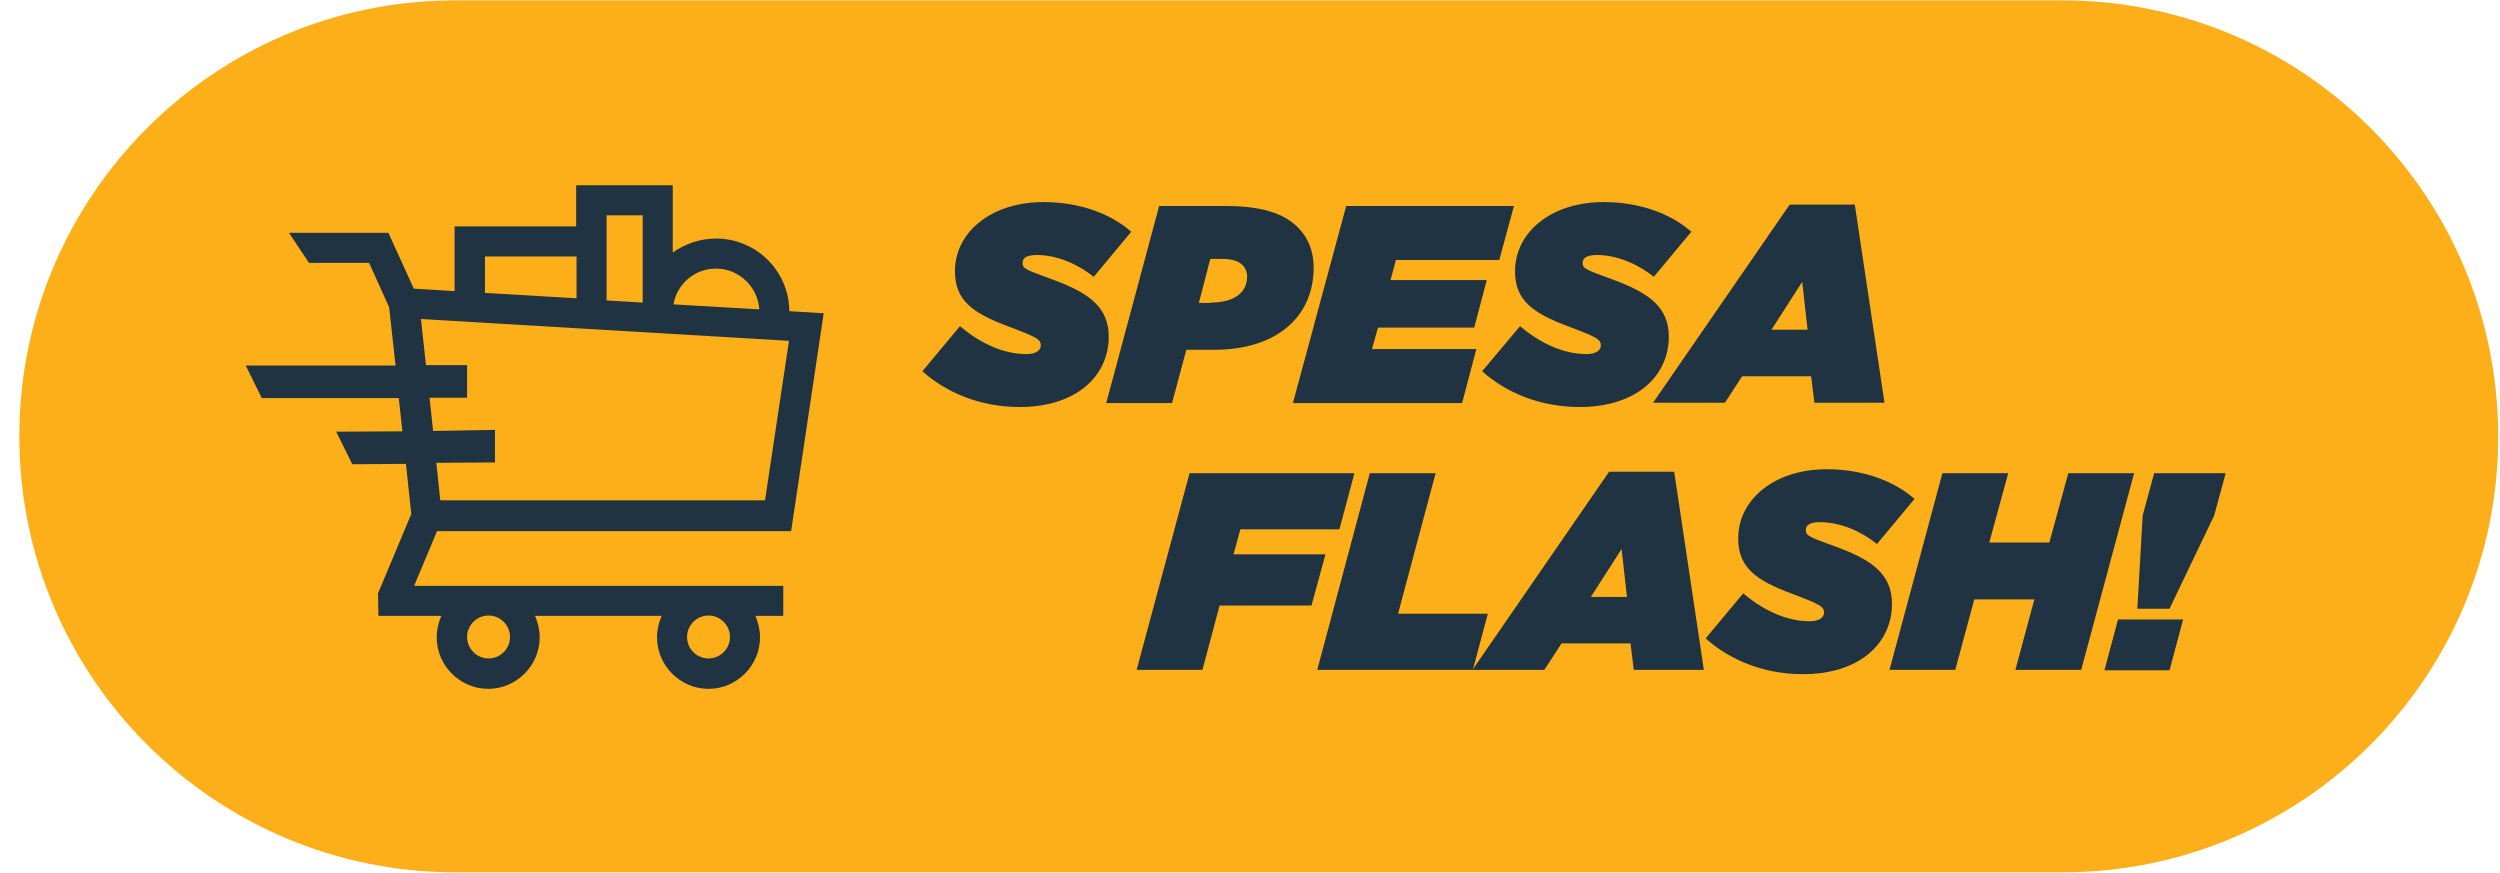
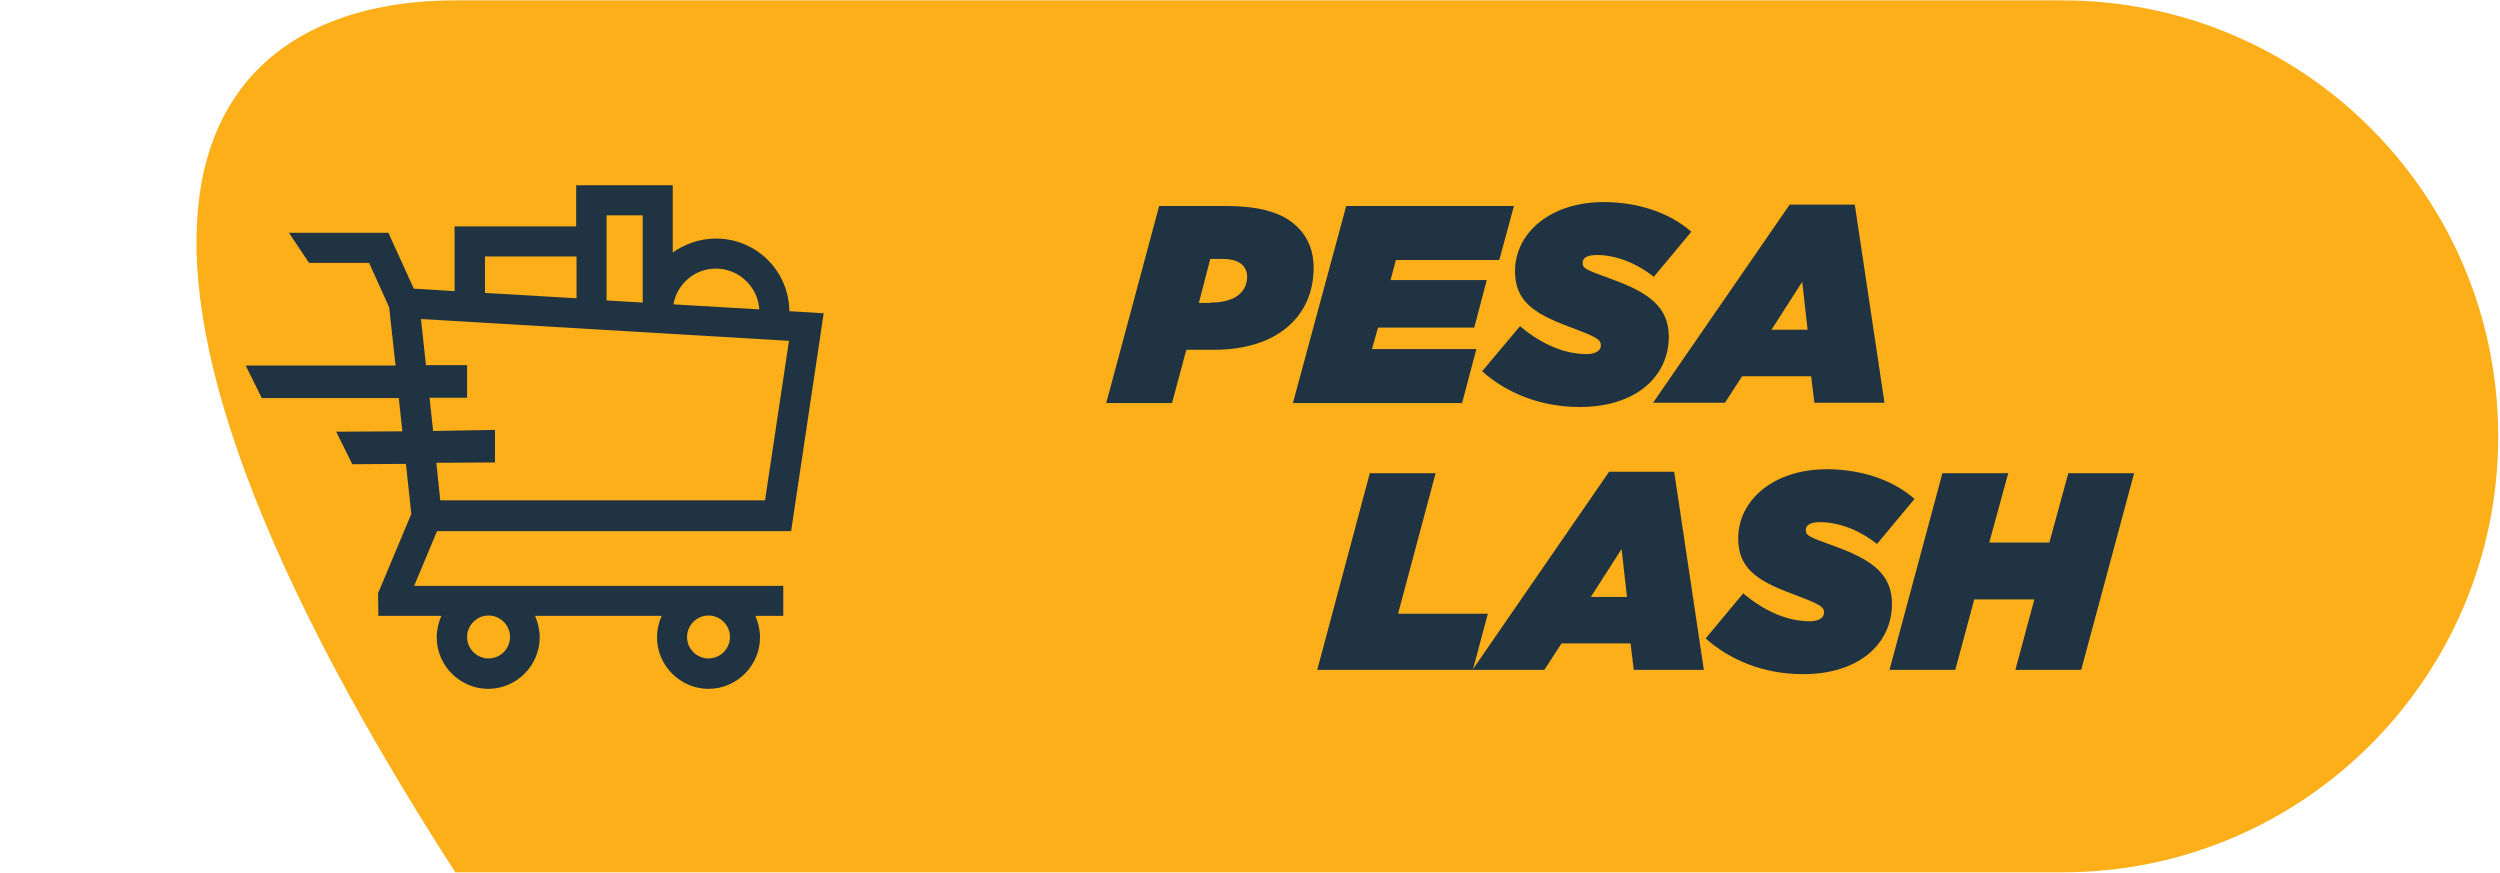
<svg xmlns="http://www.w3.org/2000/svg" version="1.1" id="Layer_1" x="0px" y="0px" viewBox="0 0 699 244" style="enable-background:new 0 0 699 244;" xml:space="preserve">
  <style type="text/css">
	.st0{fill:#fcaf18;}
	.st1{fill:#203342;}
</style>
  <g>
-     <path class="st0" d="M576.7,243.9H127.3C60,243.9,5.4,189.3,5.4,122v0C5.4,54.7,60,0.1,127.3,0.1h449.3   C644,0.1,698.5,54.7,698.5,122v0C698.5,189.3,644,243.9,576.7,243.9z" />
+     <path class="st0" d="M576.7,243.9H127.3v0C5.4,54.7,60,0.1,127.3,0.1h449.3   C644,0.1,698.5,54.7,698.5,122v0C698.5,189.3,644,243.9,576.7,243.9z" />
    <path class="st1" d="M122.2,148.5h99l9.1-60.9l-9.6-0.6c-0.1-11.2-9.2-20.3-20.5-20.3c-4.5,0-8.7,1.5-12.1,3.9V51.8h-27v11.5h-34   v18.1l-11.4-0.7l-7.1-15.6l0,0H80.8l5.6,8.4h16.8l5.6,12.4l1.8,16.3H68.7l4.5,9.1h38.3l1,9.3L94,120.7l4.5,9.1l15-0.1l1.5,14   l-9.3,22.2l0.1,6.3h17.6c-0.8,1.8-1.3,3.9-1.3,6c0,7.9,6.5,14.4,14.4,14.4c7.9,0,14.4-6.5,14.4-14.4c0-2.1-0.5-4.2-1.3-6H185   c-0.8,1.8-1.3,3.9-1.3,6c0,7.9,6.5,14.4,14.4,14.4c7.9,0,14.4-6.5,14.4-14.4c0-2.1-0.5-4.2-1.3-6h7.8v-8.4H115.8L122.2,148.5z    M198.1,172.1c3.3,0,6,2.7,6,6c0,3.3-2.7,6-6,6c-3.3,0-6-2.7-6-6C192.1,174.8,194.8,172.1,198.1,172.1z M136.6,172.1   c3.3,0,6,2.7,6,6c0,3.3-2.7,6-6,6c-3.3,0-6-2.7-6-6C130.6,174.8,133.3,172.1,136.6,172.1z M200.2,75.1c6.4,0,11.7,5.1,12.1,11.4   l-24-1.4C189.3,79.4,194.2,75.1,200.2,75.1z M169.6,60.2h10.1v24.4L169.6,84V60.2z M135.6,71.7h25.6v11.7l-25.6-1.5V71.7z    M121.1,120.5l-1-9.3h10.5v-9.1h-11.5l-1.4-12.9l102.9,6.1l-6.7,44.6h-90.8l-1.1-10.5l16.4-0.1v-9.1L121.1,120.5z" />
    <g>
-       <path class="st1" d="M257.9,103.8l10.5-12.6c6.3,5.3,12.7,7.8,18.6,7.8c2.4,0,4-0.9,4-2.4c0-1.7-1-2.3-9-5.3    c-10.2-3.8-15-7.4-15-15.5c0-10.6,9.8-19.3,24.8-19.3c9.8,0,18.6,3.1,24.5,8.3l-10.5,12.6c-4.2-3.4-10.1-6.1-15.9-6.1    c-2.4,0-4,0.6-4,2.2c0,1.7,1.2,2,8.8,4.8c9.4,3.5,15.3,7.4,15.3,15.8c0,11.1-9.1,19.7-24.9,19.7    C274.1,113.8,264.6,109.8,257.9,103.8z" />
      <path class="st1" d="M324.1,57.6h18.5c10.1,0,16.4,2,20.4,6.1c2.9,2.9,4.3,6.8,4.3,11.1c0,13.8-10.4,23-27.8,23h-7.8l-4,14.9    h-18.4L324.1,57.6z M338.5,84.6c7,0,10.2-3.1,10.2-7.3c0-1.2-0.5-2.4-1.3-3.2c-1.3-1.3-3.5-1.7-5.5-1.7h-3.5l-3.2,12.3H338.5z" />
      <path class="st1" d="M376.4,57.6h46.9l-4.1,15.1h-28.9l-1.5,5.6h26.9l-3.5,13.3h-26.9l-1.7,6h29.2l-4,15.1h-47.3L376.4,57.6z" />
      <path class="st1" d="M414.4,103.8L425,91.2c6.3,5.3,12.7,7.8,18.6,7.8c2.4,0,4-0.9,4-2.4c0-1.7-1-2.3-9-5.3    c-10.2-3.8-15-7.4-15-15.5c0-10.6,9.8-19.3,24.8-19.3c9.8,0,18.6,3.1,24.5,8.3l-10.5,12.6c-4.2-3.4-10.1-6.1-15.9-6.1    c-2.4,0-4,0.6-4,2.2c0,1.7,1.2,2,8.8,4.8c9.4,3.5,15.3,7.4,15.3,15.8c0,11.1-9.1,19.7-24.9,19.7    C430.6,113.8,421.1,109.8,414.4,103.8z" />
      <path class="st1" d="M500.4,57.2h18.2l8.3,55.4h-19.6l-0.9-7.4h-19.3l-4.8,7.4h-20.1L500.4,57.2z M505.4,92.2l-1.5-13.4l-8.6,13.4    H505.4z" />
-       <path class="st1" d="M332.6,132.3h46.1l-4.2,15.7h-27.7l-1.9,7h25.7l-3.9,14.3h-25.7l-4.8,18h-18.4L332.6,132.3z" />
      <path class="st1" d="M383,132.3h18.4l-10.5,39.3H416l-4.2,15.7h-43.5L383,132.3z" />
      <path class="st1" d="M449.9,131.9h18.2l8.3,55.4h-19.6l-0.9-7.4h-19.3l-4.8,7.4h-20.1L449.9,131.9z M454.9,166.9l-1.5-13.4    l-8.6,13.4H454.9z" />
      <path class="st1" d="M476.9,178.5l10.5-12.6c6.3,5.3,12.7,7.8,18.6,7.8c2.4,0,4-0.9,4-2.4c0-1.7-1-2.3-9-5.3    c-10.2-3.8-15-7.4-15-15.5c0-10.6,9.8-19.3,24.8-19.3c9.8,0,18.6,3.1,24.5,8.3l-10.5,12.6c-4.2-3.4-10.1-6.1-15.9-6.1    c-2.4,0-4,0.6-4,2.2c0,1.7,1.2,2,8.8,4.8c9.4,3.5,15.3,7.4,15.3,15.8c0,11.1-9.1,19.7-24.9,19.7    C493.1,188.5,483.6,184.5,476.9,178.5z" />
      <path class="st1" d="M543.1,132.3h18.4l-5.3,19.4h16.8l5.3-19.4h18.4l-14.8,55h-18.4l5.3-19.7H552l-5.3,19.7h-18.4L543.1,132.3z" />
-       <path class="st1" d="M592.2,173.2h18.2l-3.8,14.2h-18.2L592.2,173.2z M599.1,144.1l3.2-11.8h20l-3.2,11.8l-12.5,26.1h-9    L599.1,144.1z" />
    </g>
  </g>
</svg>